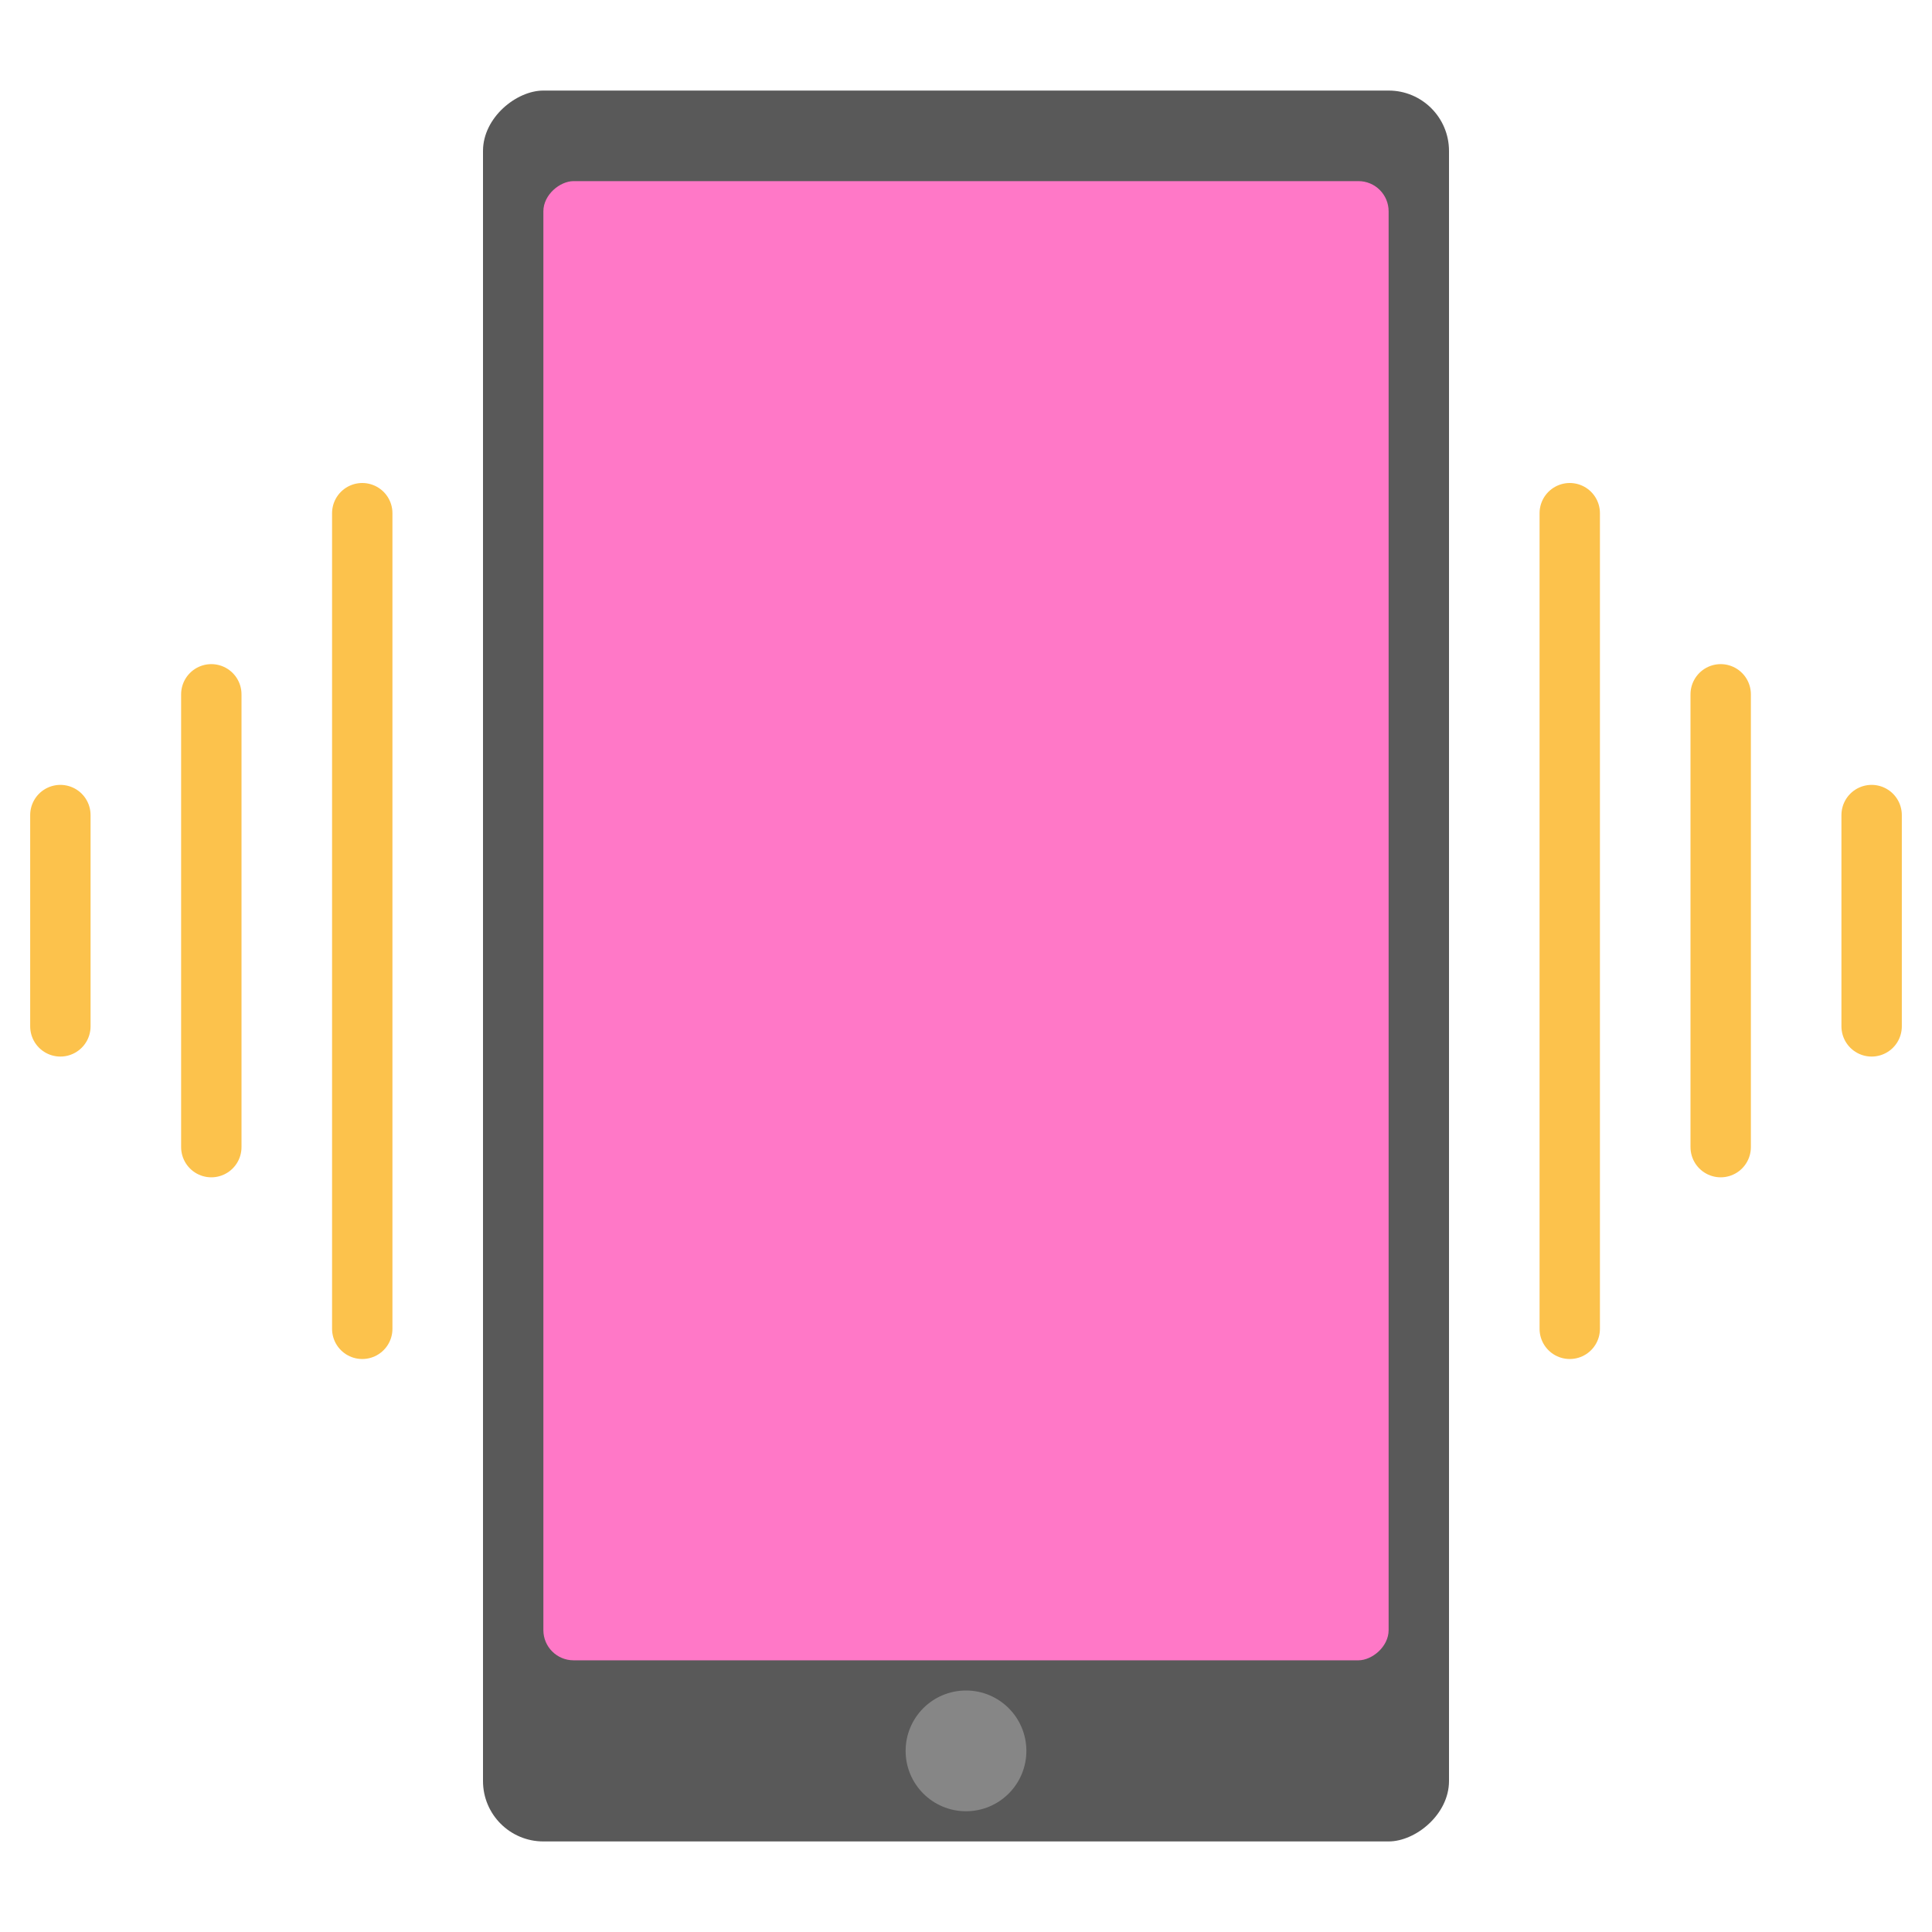
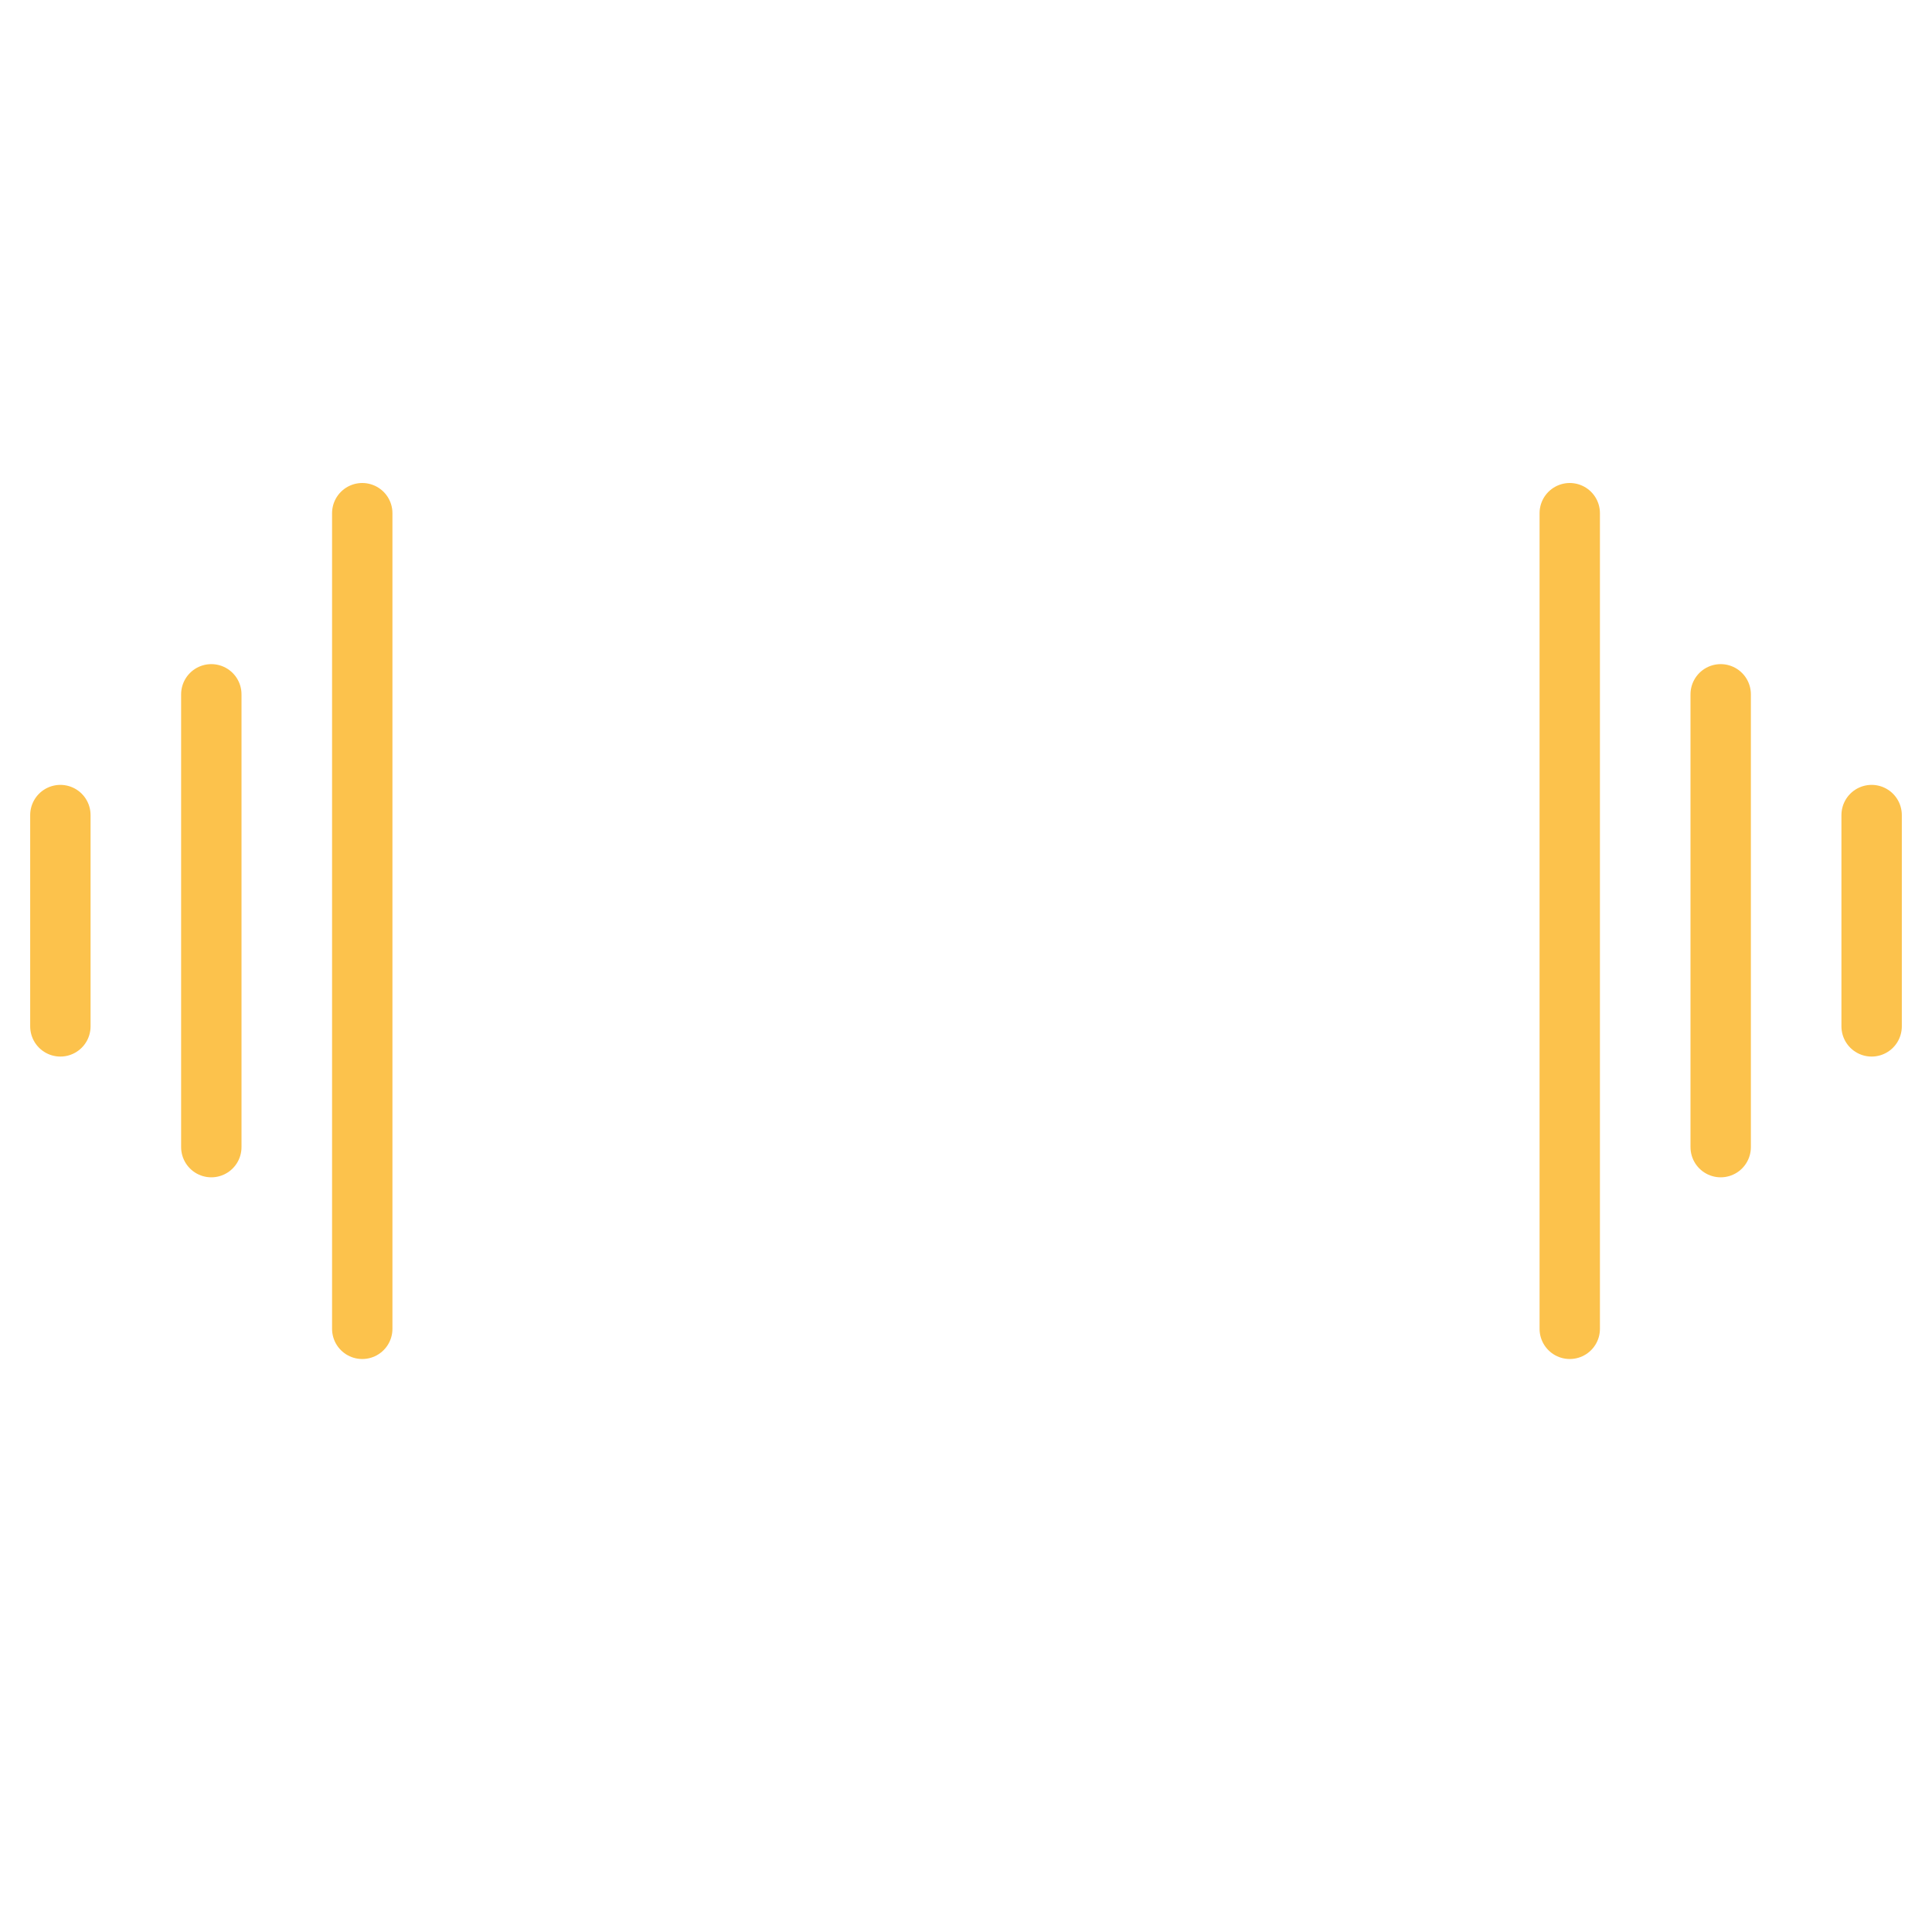
<svg xmlns="http://www.w3.org/2000/svg" width="64" height="64" viewBox="0 0 64 64">
  <g fill="none" fill-rule="evenodd">
-     <rect width="58" height="32" x="3" y="16" fill="#595959" rx="2" transform="rotate(90 32 32)" />
-     <circle cx="32" cy="58" r="2" fill="#868686" transform="rotate(90 32 58)" />
-     <rect width="49" height="28" x="7.5" y="16.5" fill="#FF78C7" rx="1" transform="rotate(90 32 30.5)" />
    <path stroke="#FCC24C" stroke-linecap="round" stroke-linejoin="round" stroke-width="2" d="M12 17L12 44.019M52 17L52 44.019M7 23L7 38M57 23L57 38M2 27L2 34M62 27L62 34" />
  </g>
</svg>